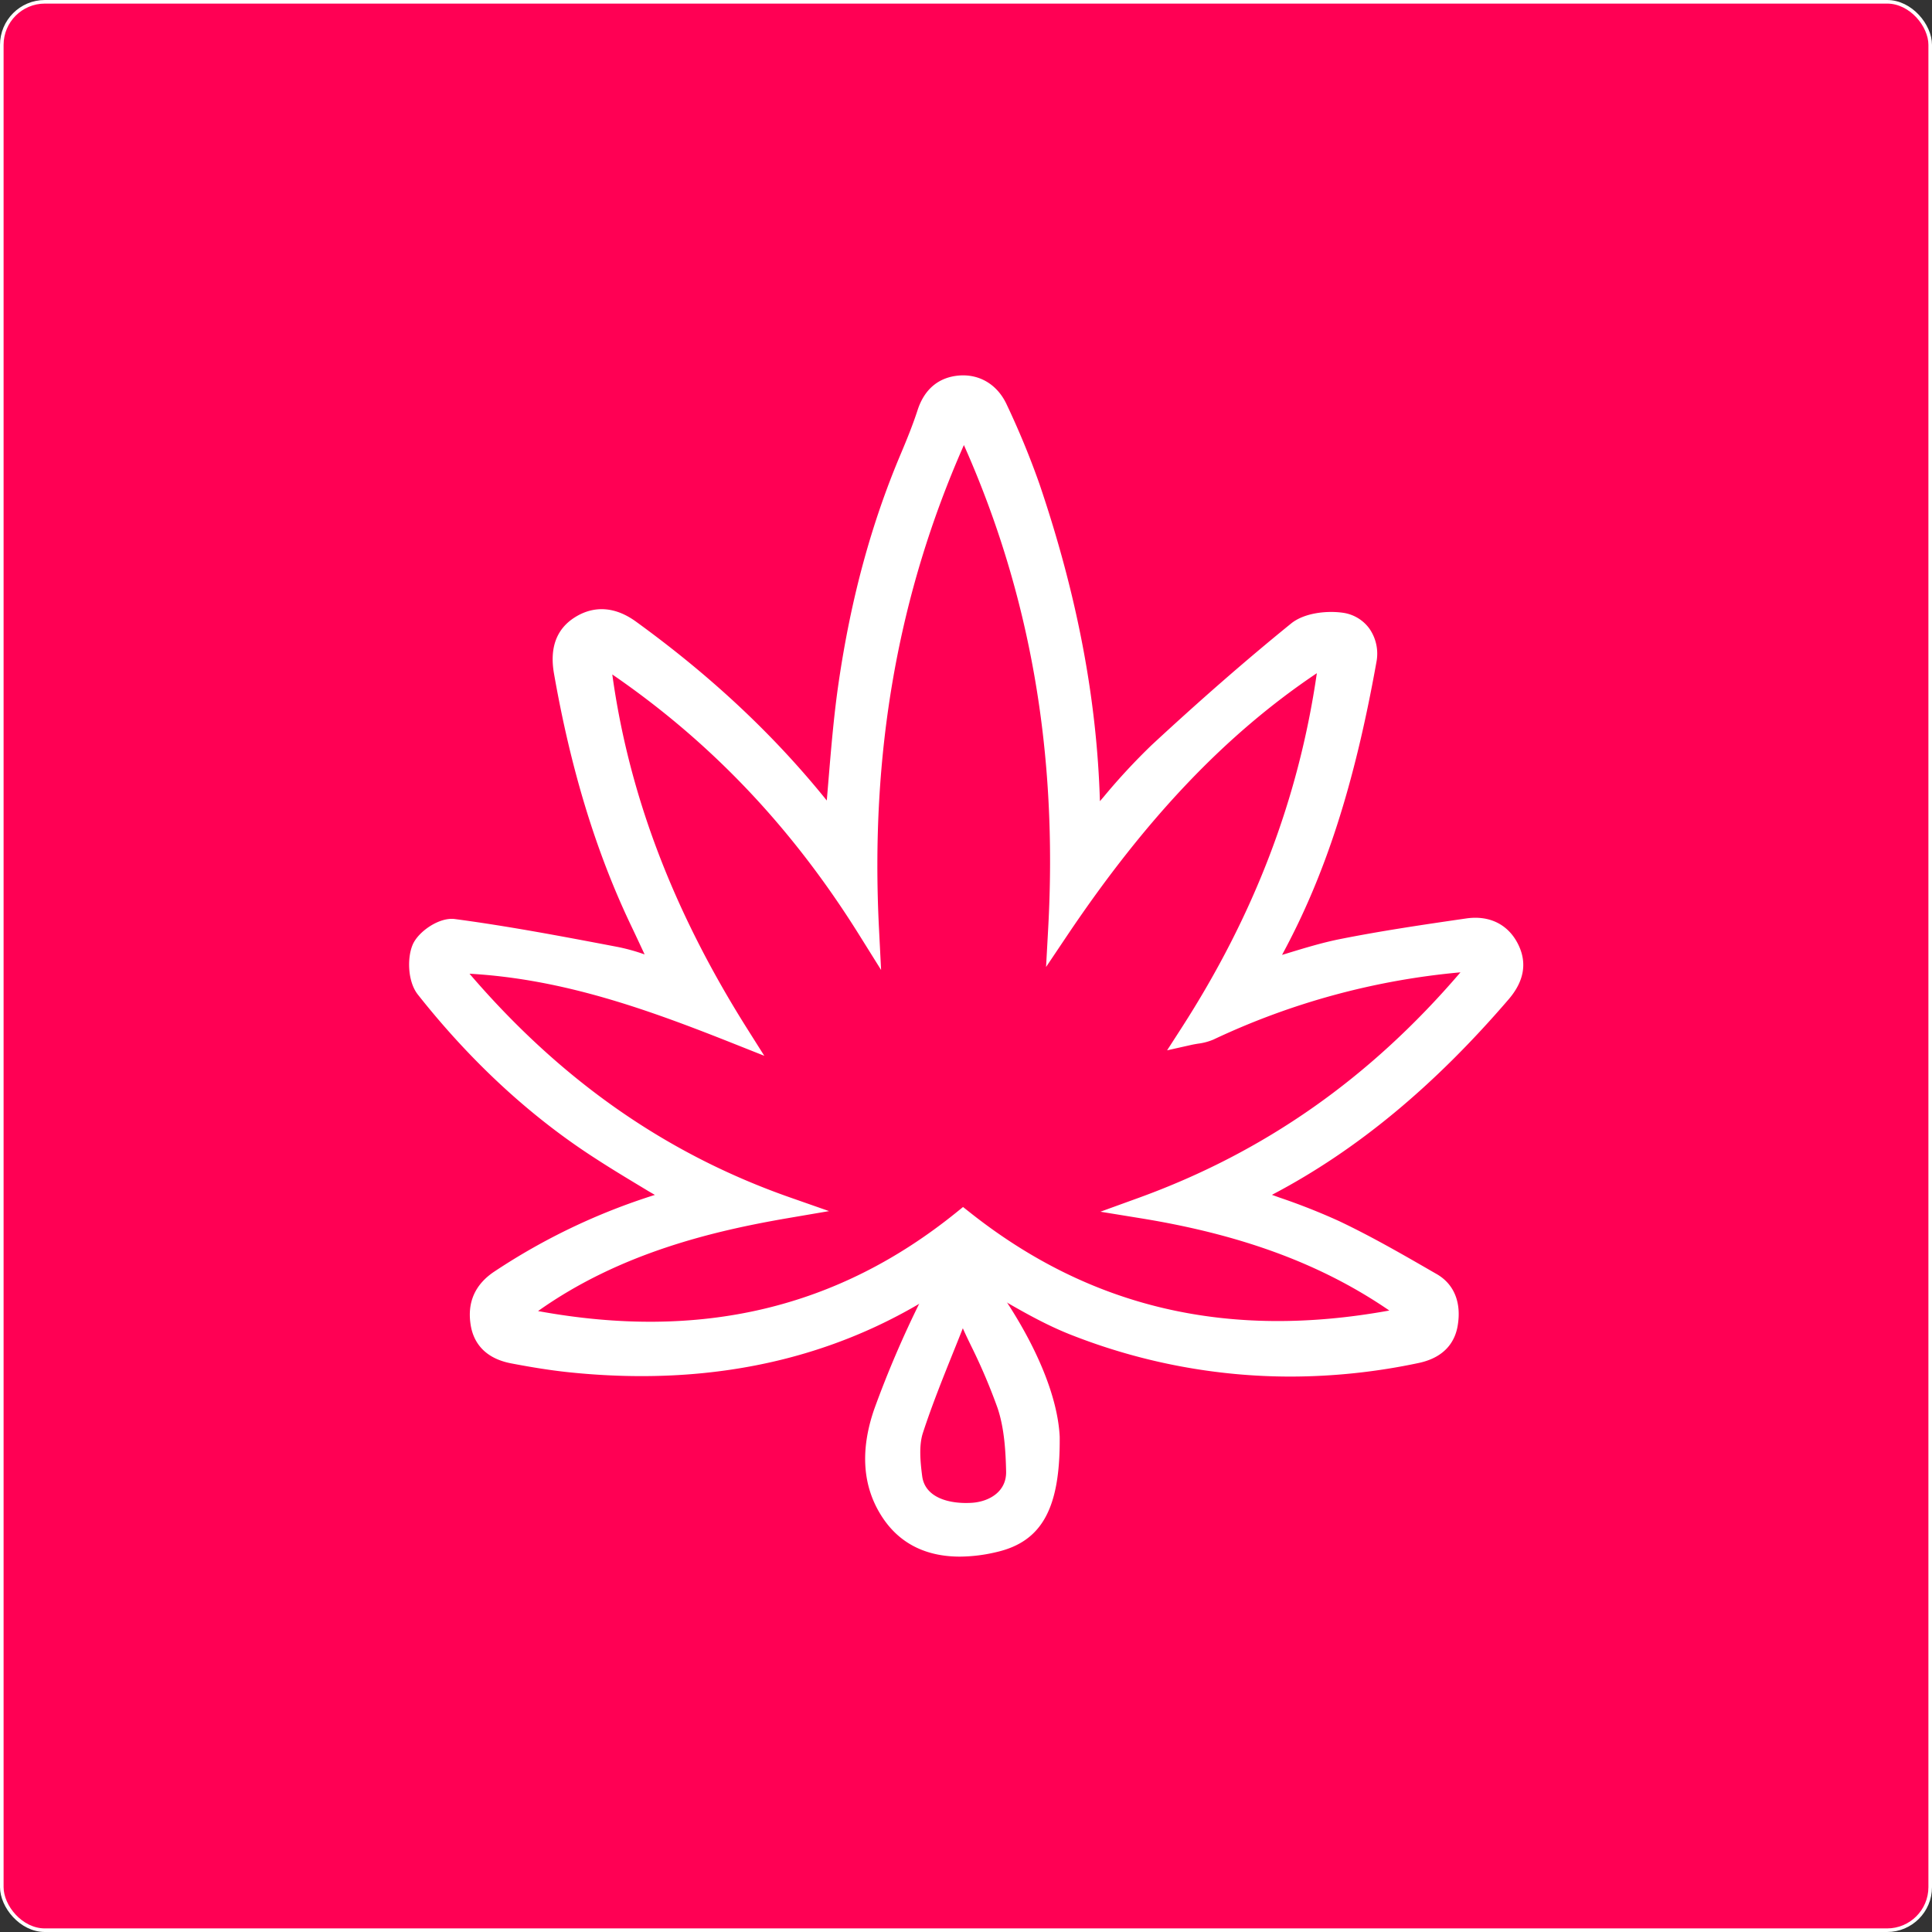
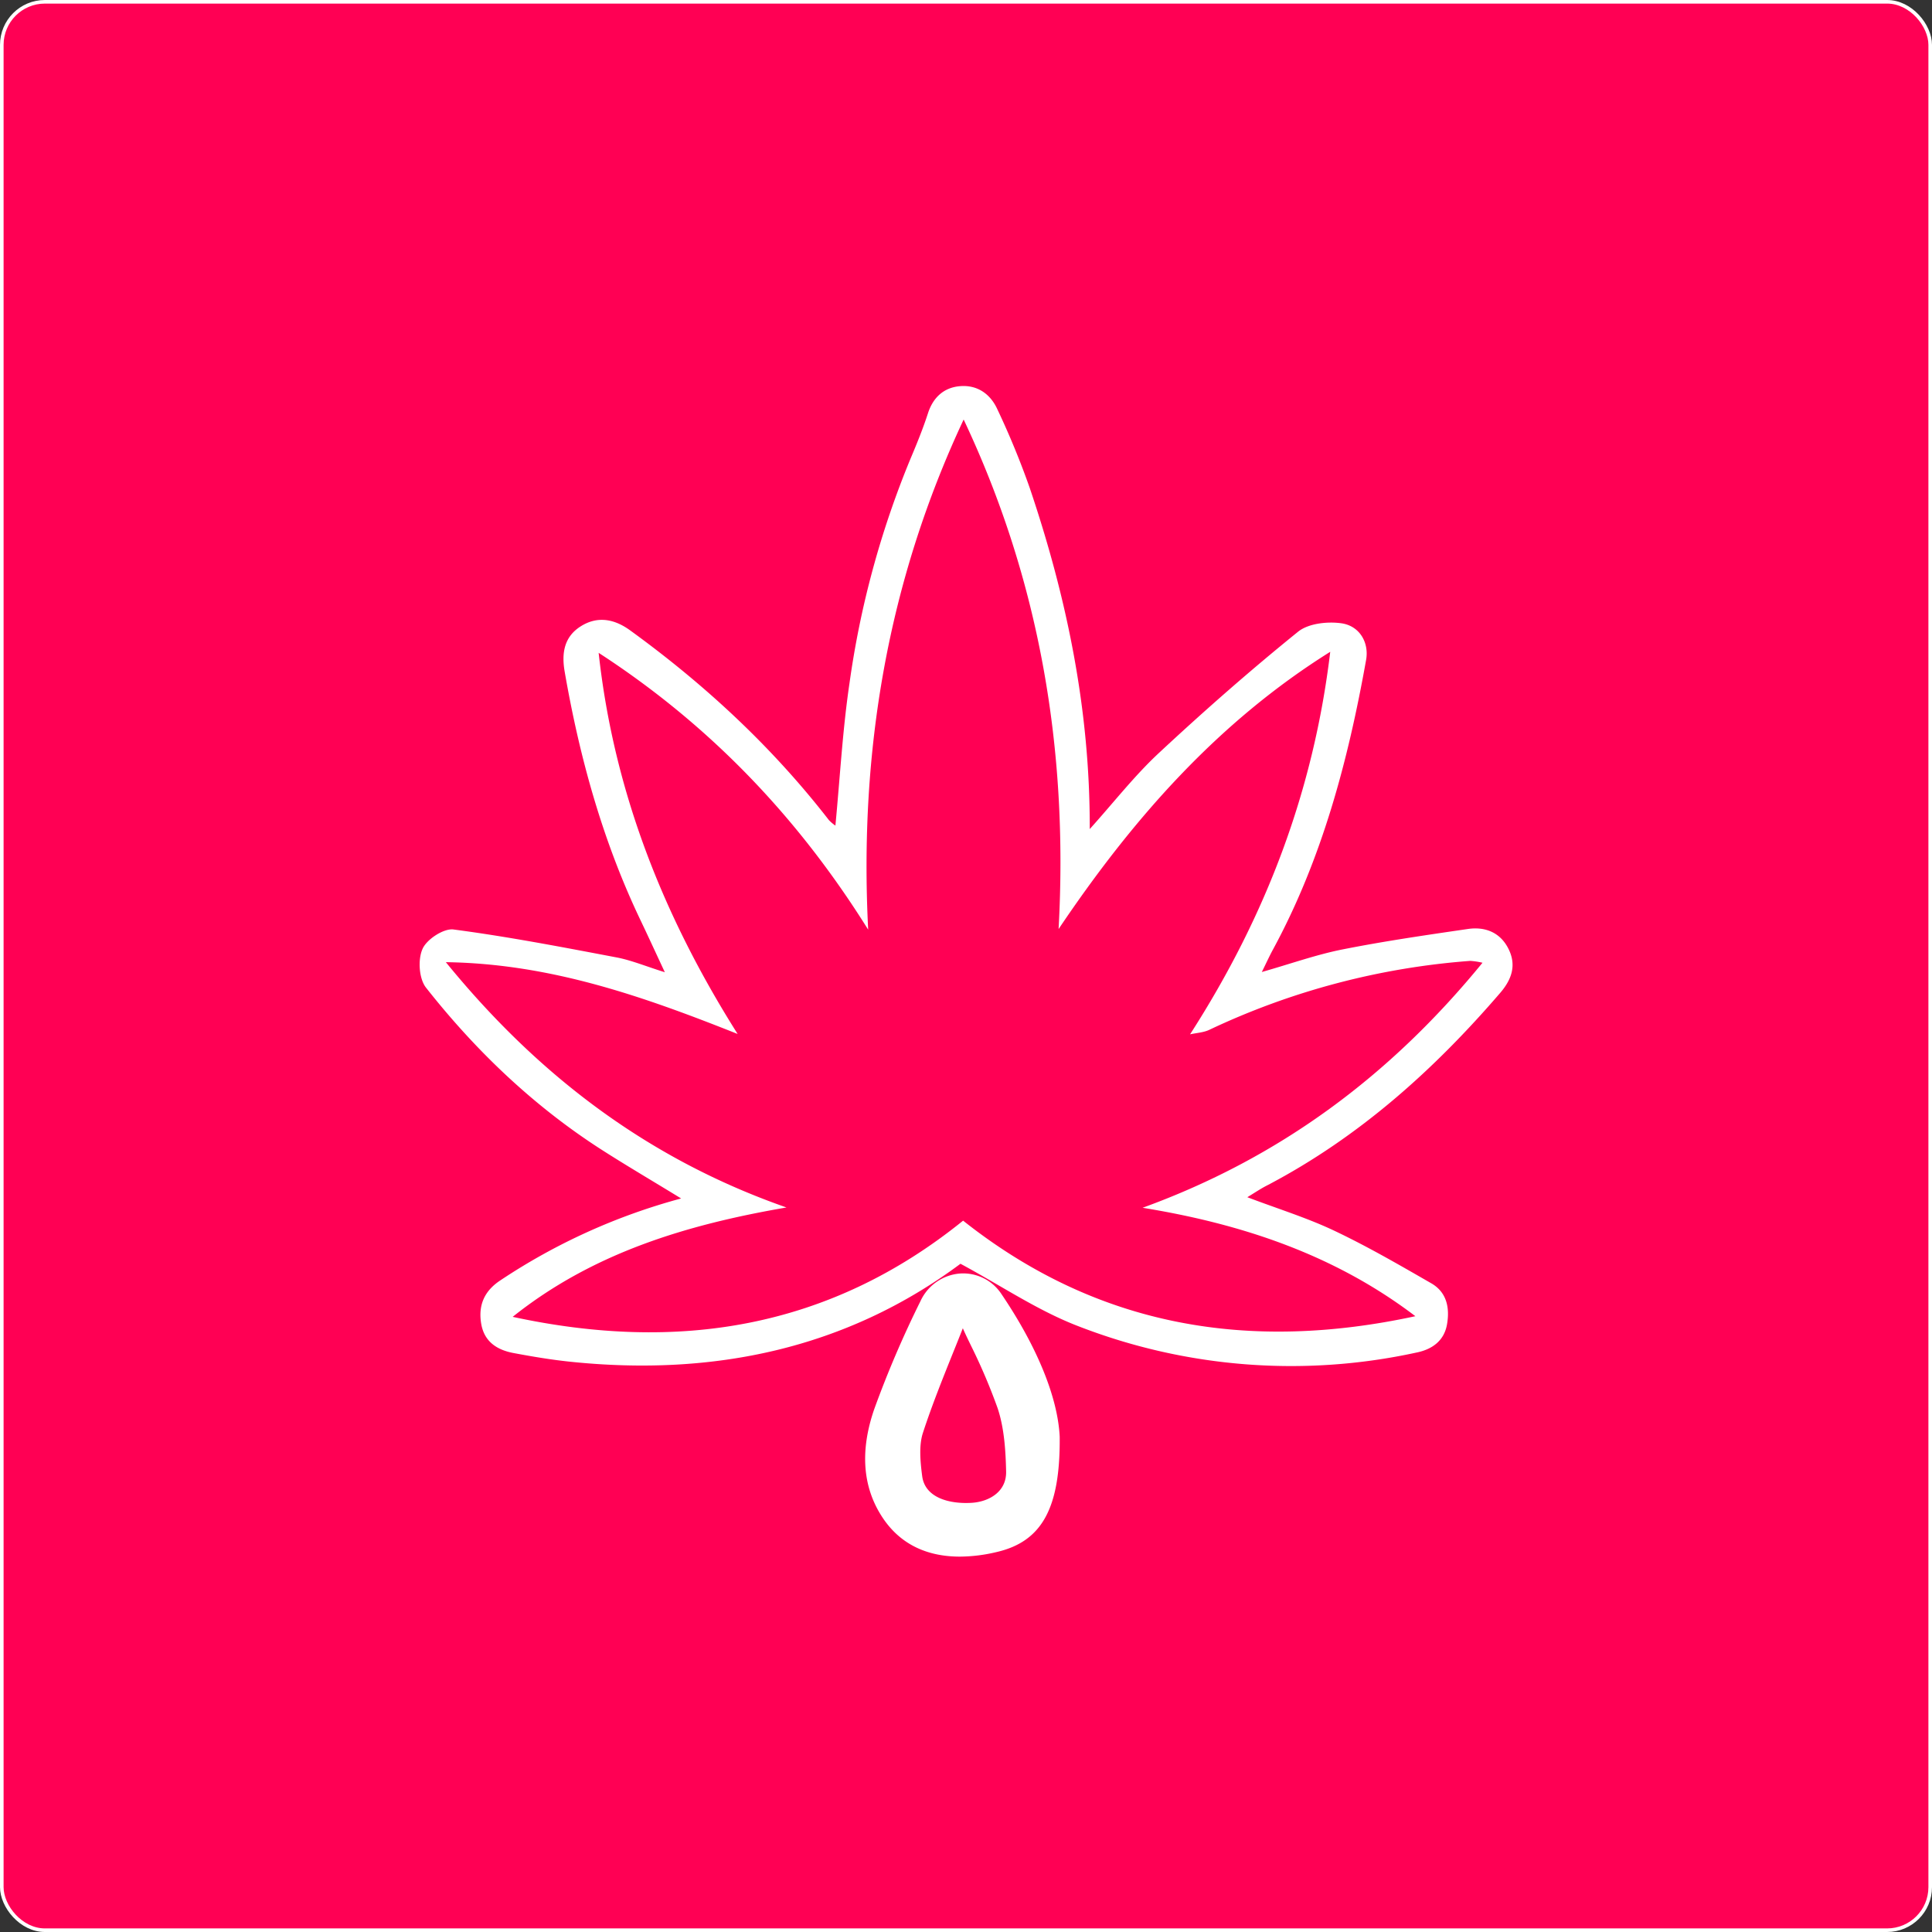
<svg xmlns="http://www.w3.org/2000/svg" viewBox="0 0 538.25 538.25">
  <rect x="0" y="0" width="538.25" height="538.25" fill="#333333" stroke="none" />
  <defs>
    <style>.cls-1{fill:#ff0054;stroke:#fff;stroke-miterlimit:10;}.cls-2{fill:#fff;}</style>
  </defs>
  <g id="Layer_2" data-name="Layer 2">
    <g id="Layer_1-2" data-name="Layer 1">
      <rect class="cls-1" x="0.5" y="0.5" width="537.25" height="537.25" rx="12" />
      <path class="cls-2" d="M347.5,333.54c8.61,3.27,16.7,5.76,24.26,9.35,9.24,4.38,18.12,9.53,27,14.64,4.28,2.47,5.18,6.78,4.38,11.4s-4.13,7-8.53,7.89a163.84,163.84,0,0,1-94.23-7.36c-11.26-4.32-21.5-11.3-32.79-17.38-31.83,23.68-68.8,31.45-108.75,27.29-5.29-.55-10.55-1.44-15.78-2.42-4.57-.86-8.15-3.13-9-8.17-.87-5.2.9-9.18,5.41-12.12a170.58,170.58,0,0,1,50.29-22.77c-8-4.91-15.2-9.12-22.2-13.61-18.91-12.15-35-27.52-48.84-45.08-2-2.49-2.35-7.85-1-10.84,1.15-2.66,5.9-5.77,8.62-5.41,15.2,2,30.28,4.91,45.36,7.77,4.19.79,8.21,2.49,13.52,4.14-2.56-5.48-4.63-10-6.76-14.46-10.52-22-17-45.34-21.15-69.32-.86-5-.22-9.6,4.45-12.57s9.38-2.09,13.77,1.09c20.86,15.13,39.59,32.48,55.41,52.89a11.86,11.86,0,0,0,1.8,1.52c1.29-13.48,2-26.64,3.92-39.62a255.85,255.85,0,0,1,17-62.58c1.76-4.17,3.48-8.38,4.87-12.68s4.32-7.14,8.87-7.54c4.88-.43,8.51,2.18,10.44,6.39a228,228,0,0,1,9,21.84c10.36,30.6,16.86,61.93,16.76,95.16,6.75-7.5,12.51-14.92,19.3-21.23,12.53-11.67,25.43-23,38.72-33.74,2.86-2.33,8.15-2.91,12.06-2.37,5.05.7,7.79,5.32,6.91,10.23-5,28-12.25,55.41-25.95,80.68-.92,1.69-1.72,3.45-3.1,6.25,8.17-2.33,15.19-4.84,22.42-6.28,11.58-2.3,23.29-4,35-5.71,4.87-.71,9.11,1,11.37,5.68,2.14,4.4.88,8.29-2.27,12-18.54,21.58-39.44,40.29-64.79,53.63C351.39,331.05,349.68,332.22,347.5,333.54ZM142.83,366.87c45.8,9.9,88.1,3.42,125.49-26.8,37.73,29.91,80.12,36.53,126,26.62-22.48-17.1-48.25-25.7-76-30.21,38.17-13.86,69-36.79,94.7-68.26a20.31,20.31,0,0,0-3.41-.52,205.6,205.6,0,0,0-72.75,19.23c-1.61.75-3.54.83-5.31,1.23C352.82,255.1,366,220.09,370.6,181.59c-31.35,19.62-55.09,46.62-75.68,77.24,2.75-50-5.32-97.21-26.45-141.95C247.32,162,239.33,209.32,241.87,259c-19.69-31.54-44.35-57.18-75.09-77.12,4.22,38.6,18,73.38,38.72,106.18-26.07-10.36-52-19.59-81.29-20,26,31.91,56.73,55,94.9,68.34C191.25,341.19,165.12,349.07,142.83,366.87Z" />
-       <path class="cls-2" d="M359.45,383.51a166.81,166.81,0,0,1-60.16-11.28c-7.91-3-15.11-7.22-22.73-11.65-2.85-1.65-5.78-3.36-8.76-5-30.52,22.1-67.28,31.1-109.29,26.73-5.87-.61-11.65-1.63-16-2.46-8.19-1.53-10.7-6.61-11.36-10.59-1.07-6.41,1.19-11.48,6.7-15.09a176.08,176.08,0,0,1,44.6-21.27l-1.72-1c-5.13-3.1-10-6-14.76-9.1-18.09-11.62-34.77-27-49.57-45.73-2.83-3.59-3-10.18-1.44-13.86s7.41-7.73,11.73-7.17c14.7,1.95,29.49,4.75,43.8,7.47l1.72.33a54.73,54.73,0,0,1,7.38,2.06c-1.34-2.87-2.58-5.54-3.85-8.19C166,237.24,159,214.31,154.33,187.59c-1.23-7.12.71-12.36,5.78-15.58,3.76-2.39,9.78-4.12,17.1,1.19,21,15.23,38.41,31.56,53.13,49.82l.48-5.78c.75-9,1.52-18.26,2.85-27.28,3.42-23.28,9.05-44,17.2-63.31,1.94-4.59,3.49-8.46,4.78-12.43,1.88-5.78,5.83-9.09,11.43-9.59,5.82-.5,10.83,2.53,13.4,8.11a230.31,230.31,0,0,1,9.12,22.13c10.52,31,16,60,16.83,88.34l1.05-1.22a175.94,175.94,0,0,1,13.36-14.41c13-12.05,26-23.45,38.87-33.88,3.63-2.94,9.81-3.62,14.34-3a11,11,0,0,1,7.43,4.39,12.22,12.22,0,0,1,2,9.3c-6.13,34.22-14.23,59.38-26.27,81.57l0,.06,1-.3c5.21-1.59,10.13-3.1,15.2-4.11,11.23-2.23,22.56-3.92,35.13-5.74,6.48-.93,11.75,1.73,14.47,7.33,2.49,5.1,1.58,10.21-2.69,15.19-20.86,24.28-42.34,42.05-65.66,54.33l-.3.16,2.14.77a176.93,176.93,0,0,1,16.6,6.56c8.94,4.24,17.62,9.24,26,14.08l1.17.67c4.88,2.81,6.95,8,5.82,14.47-.65,3.79-3.06,8.64-10.84,10.29A172.77,172.77,0,0,1,359.45,383.51Zm-92.14-34.93,1.66.89c3.62,1.95,7.15,4,10.57,6,7.41,4.3,14.41,8.37,21.88,11.23A161.22,161.22,0,0,0,394,373.91c4.82-1,5.86-3.33,6.23-5.46l-5.26,1.13c-49,10.58-90.4,2.16-126.6-25.74-35.74,28.06-77,36.54-126.13,25.92L137,368.65c.42,2.08,1.65,4.47,6.55,5.39,4.26.8,9.87,1.79,15.54,2.38,41.18,4.28,77.07-4.7,106.67-26.72ZM149.9,365.26c45.25,8.3,83.44-.73,116.56-27.5l1.84-1.49,1.86,1.47c33.54,26.6,71.84,35.57,116.9,27.37-18.83-12.91-41-21.12-69.25-25.7l-11.24-1.83,10.7-3.88c35-12.71,64.34-33.28,89.61-62.81a203.93,203.93,0,0,0-68.8,18.72,16.21,16.21,0,0,1-4.38,1.16c-.52.09-1,.17-1.55.28l-7,1.57,3.91-6.07c20.34-31.54,32.74-64,37.81-99-25.34,17-47.54,40.35-69.44,72.91l-6,8.94.59-10.75c2.7-49-5-93.12-23.48-134.66-18.41,41.68-26.15,85.85-23.65,134.82l.58,11.42-6.06-9.7c-18.63-29.85-41.19-53.66-68.83-72.63,4.66,33.7,17,66,37.49,98.54l4.86,7.7-8.46-3.36c-23.73-9.43-47.26-18-73.67-19.51,25.62,29.86,54.9,50.28,89.35,62.35l10.82,3.79-11.3,1.93C199,342.88,172.79,349,149.9,365.26Zm-30-97.74c-.2,2.12.22,4.7,1.13,5.84,14.58,18.47,30.33,33,48.12,44.42,4.71,3,9.52,5.94,14.61,9,2.44,1.47,4.94,3,7.53,4.57l5.91,3.61-6.7,1.78a168.24,168.24,0,0,0-49.43,22.38c-3.37,2.2-4.67,4.89-4.18,8.67l4.08-3.26c21.45-17.13,46.14-24.78,67.19-29.09-33.1-13.5-61.4-35-86.26-65.49ZM329.1,335.45c27,5.53,48.52,14.82,67,28.88l4.22,3.21c.56-4.74-1.46-6.51-3.07-7.44l-1.17-.68c-8.3-4.78-16.88-9.72-25.6-13.85a170.48,170.48,0,0,0-16.06-6.34c-2.58-.93-5.26-1.88-8-2.92l-5.68-2.15L346,331c.71-.43,1.37-.85,2-1.24,1.32-.83,2.56-1.6,3.88-2.3,22.65-11.92,43.56-29.24,63.92-53,2.43-2.83,3.14-5.21,2.26-7.77l-2.74,3.34C390.82,300,362.54,321.5,329.1,335.45Zm45-158.67-.61,5.16c-4.25,35.83-15.82,69-35.31,101.06a209.94,209.94,0,0,1,71.11-18.26,9,9,0,0,1,2.51.26c.42.08.93.19,1.6.29l4.25.68-.09-.18c-1.58-3.25-4.37-4.61-8.29-4.05-10.17,1.47-22.83,3.31-34.83,5.69-4.77.95-9.55,2.41-14.61,4-2.43.74-4.94,1.51-7.56,2.26l-6.43,1.83,2.95-6c.48-1,.89-1.81,1.25-2.57.71-1.47,1.27-2.62,1.9-3.79,11.72-21.61,19.63-46.22,25.64-79.78a6.27,6.27,0,0,0-.94-4.77A4.84,4.84,0,0,0,374.15,176.78ZM120.64,265.09l3.6,0c27,.32,50.65,7.88,74.13,16.93-19.47-32.83-30.79-65.58-34.54-99.87l-.56-5.16c-3,1.91-3.93,4.77-3.1,9.54,4.55,26.18,11.39,48.61,20.9,68.55,1.44,3,2.85,6.05,4.4,9.38l5.21,11.2-6.41-2c-1.79-.55-3.43-1.12-5-1.65a60.54,60.54,0,0,0-8.21-2.41l-1.72-.33c-14.22-2.69-28.93-5.49-43.47-7.41C124.76,261.75,121.71,263.54,120.64,265.09Zm148.1-154.58,2.41,5.1c19.49,41.26,28.4,84.9,27.15,133.11,22.05-31.08,44.7-53.35,70.72-69.64l4-2.53c-3.69-.47-7.79.28-9.61,1.76-12.74,10.34-25.72,21.65-38.57,33.61A170.89,170.89,0,0,0,312,225.86c-2,2.31-4.05,4.7-6.21,7.1l-5.19,5.77,0-7.76c.08-30.14-5.35-60.95-16.61-94.2a226.87,226.87,0,0,0-8.9-21.55C274.11,113.1,272.24,110.67,268.74,110.51ZM164.06,176.57l4.33,2.81a243.6,243.6,0,0,1,70.13,69c-1-48,7.94-91.53,27.26-132.78l2.4-5.11-.58,0c-3.17.28-5.18,2-6.31,5.51-1.35,4.17-3,8.17-5,12.91-8,18.85-13.45,39.09-16.8,61.86-1.3,8.84-2,17.62-2.8,26.91-.34,4.1-.69,8.34-1.1,12.56l-.53,5.59-4.31-3.59c-.21-.17-.4-.32-.59-.45a8.36,8.36,0,0,1-1.67-1.54c-14.95-19.29-32.88-36.4-54.8-52.3C170.16,175.41,167.14,175,164.06,176.57Z" />
      <path class="cls-2" d="M292.24,400.43c.15,18.81-4.29,26.56-15.35,29.12-12.24,2.82-22.76.93-29-9-5.31-8.5-4.66-18-1.59-26.9a284.11,284.11,0,0,1,12.75-29.81c3.47-7.26,12.93-8.27,17.44-1.61C285.33,375.2,291.7,389.33,292.24,400.43Zm-22.38-34-3.45.19c-4.11,10.54-8.61,20.95-12.11,31.68-1.33,4.08-.9,9-.32,13.37.9,6.86,7.64,10.57,16.93,10,7.15-.44,12.49-5,12.36-11.71-.13-6.21-.56-12.69-2.5-18.51C277.89,382.87,273.57,374.76,269.86,366.45Z" />
      <path class="cls-2" d="M267.42,433.67c-8.05,0-16.46-2.66-22-11.59-5.14-8.24-5.77-18.14-1.88-29.44a288.29,288.29,0,0,1,12.89-30.12,13.25,13.25,0,0,1,11-7.72A12.76,12.76,0,0,1,279,360.52c9.93,14.66,15.7,28.79,16.23,39.77v.12c.16,19.81-4.95,29.09-17.64,32A45,45,0,0,1,267.42,433.67Zm.94-73-.52,0a7.41,7.41,0,0,0-6.09,4.37,283.6,283.6,0,0,0-12.63,29.49c-3.28,9.53-2.84,17.73,1.31,24.37,5,8.05,13.45,10.57,25.79,7.72,8.38-1.94,13.2-6.84,13-26.15-.49-9.75-6-23.11-15.21-36.66A6.81,6.81,0,0,0,268.36,360.69Zm.71,64c-10,0-17-4.83-18-12.64-.65-4.93-1-10.12.44-14.67,2.54-7.76,5.62-15.45,8.6-22.87,1.2-3,2.4-6,3.56-9l.69-1.78,7.4-.42.83,1.87c1.1,2.45,2.27,4.95,3.41,7.35a166,166,0,0,1,7.61,17.93c2.12,6.35,2.53,13.36,2.65,19.39.17,8.11-6.06,14.17-15.14,14.73C270.4,424.68,269.73,424.71,269.07,424.71Zm-.82-54.64q-1.32,3.35-2.66,6.66c-2.95,7.34-6,14.93-8.47,22.51-1.12,3.42-.76,7.82-.2,12.06.79,6.06,7.65,7.8,13.8,7.42,4.85-.3,9.7-3.1,9.58-8.69s-.48-12-2.35-17.63a161.32,161.32,0,0,0-7.34-17.28C269.83,373.47,269,371.78,268.25,370.07Z" />
    </g>
  </g>
</svg>